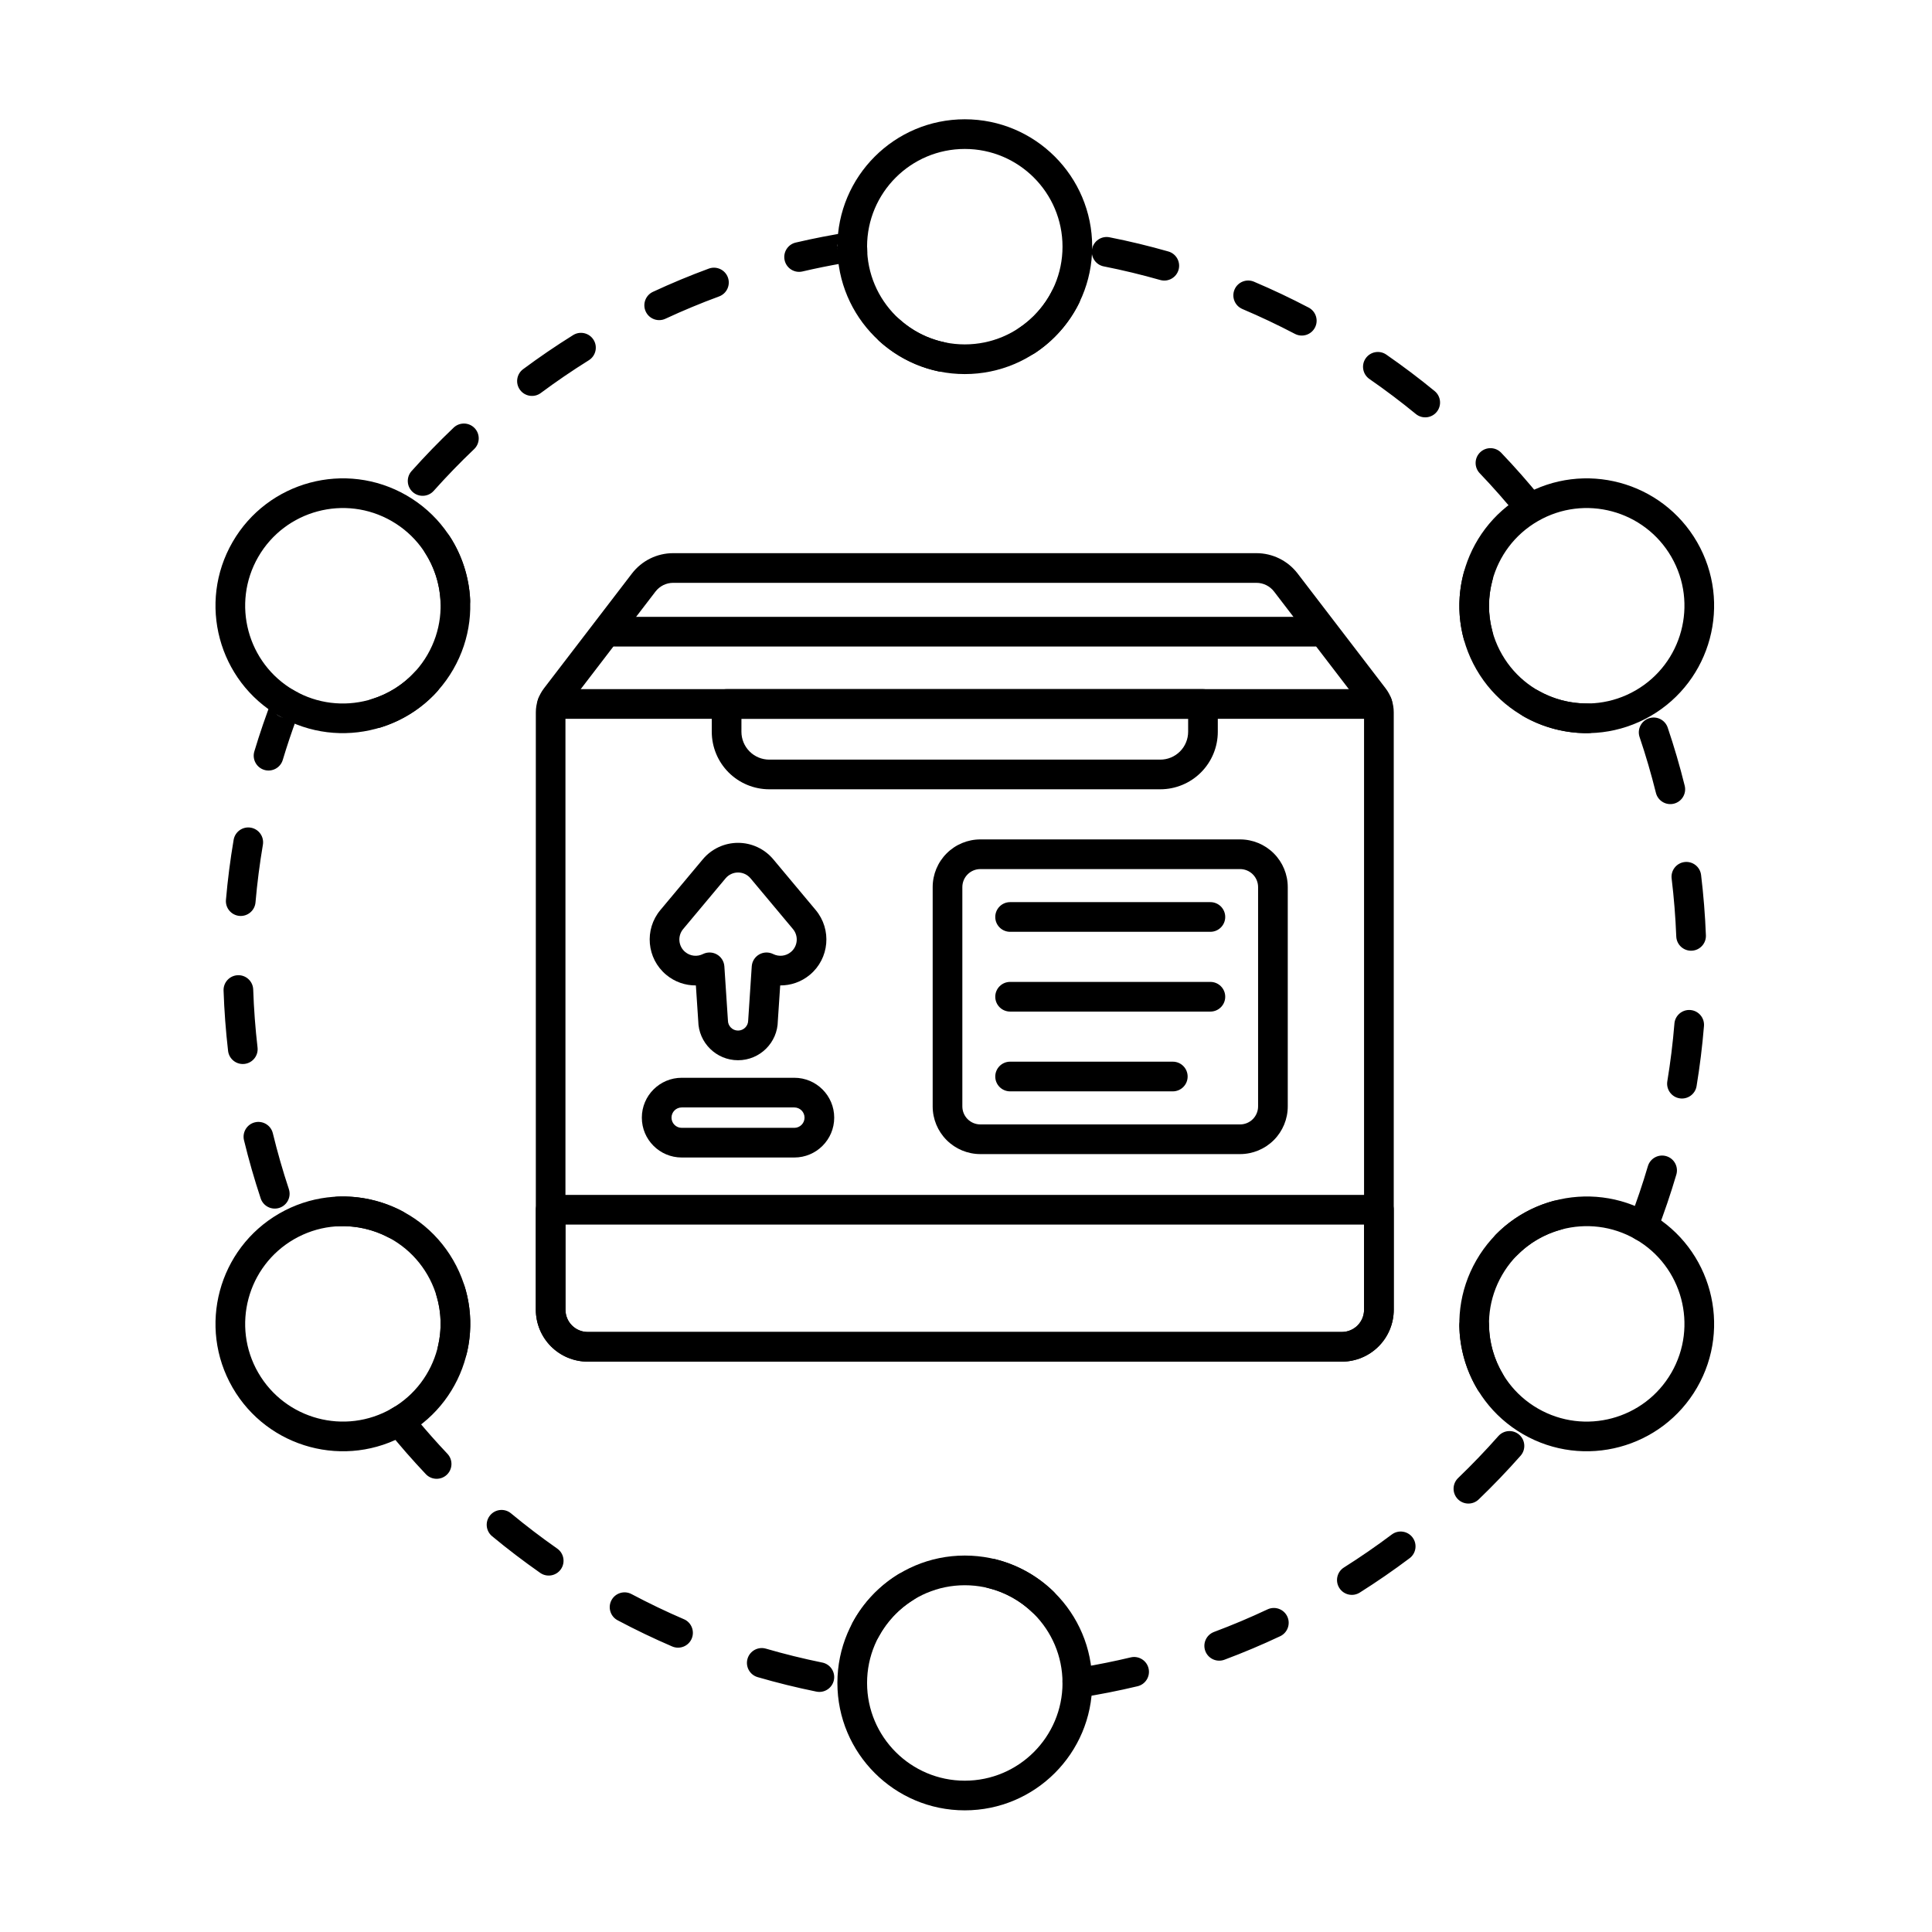
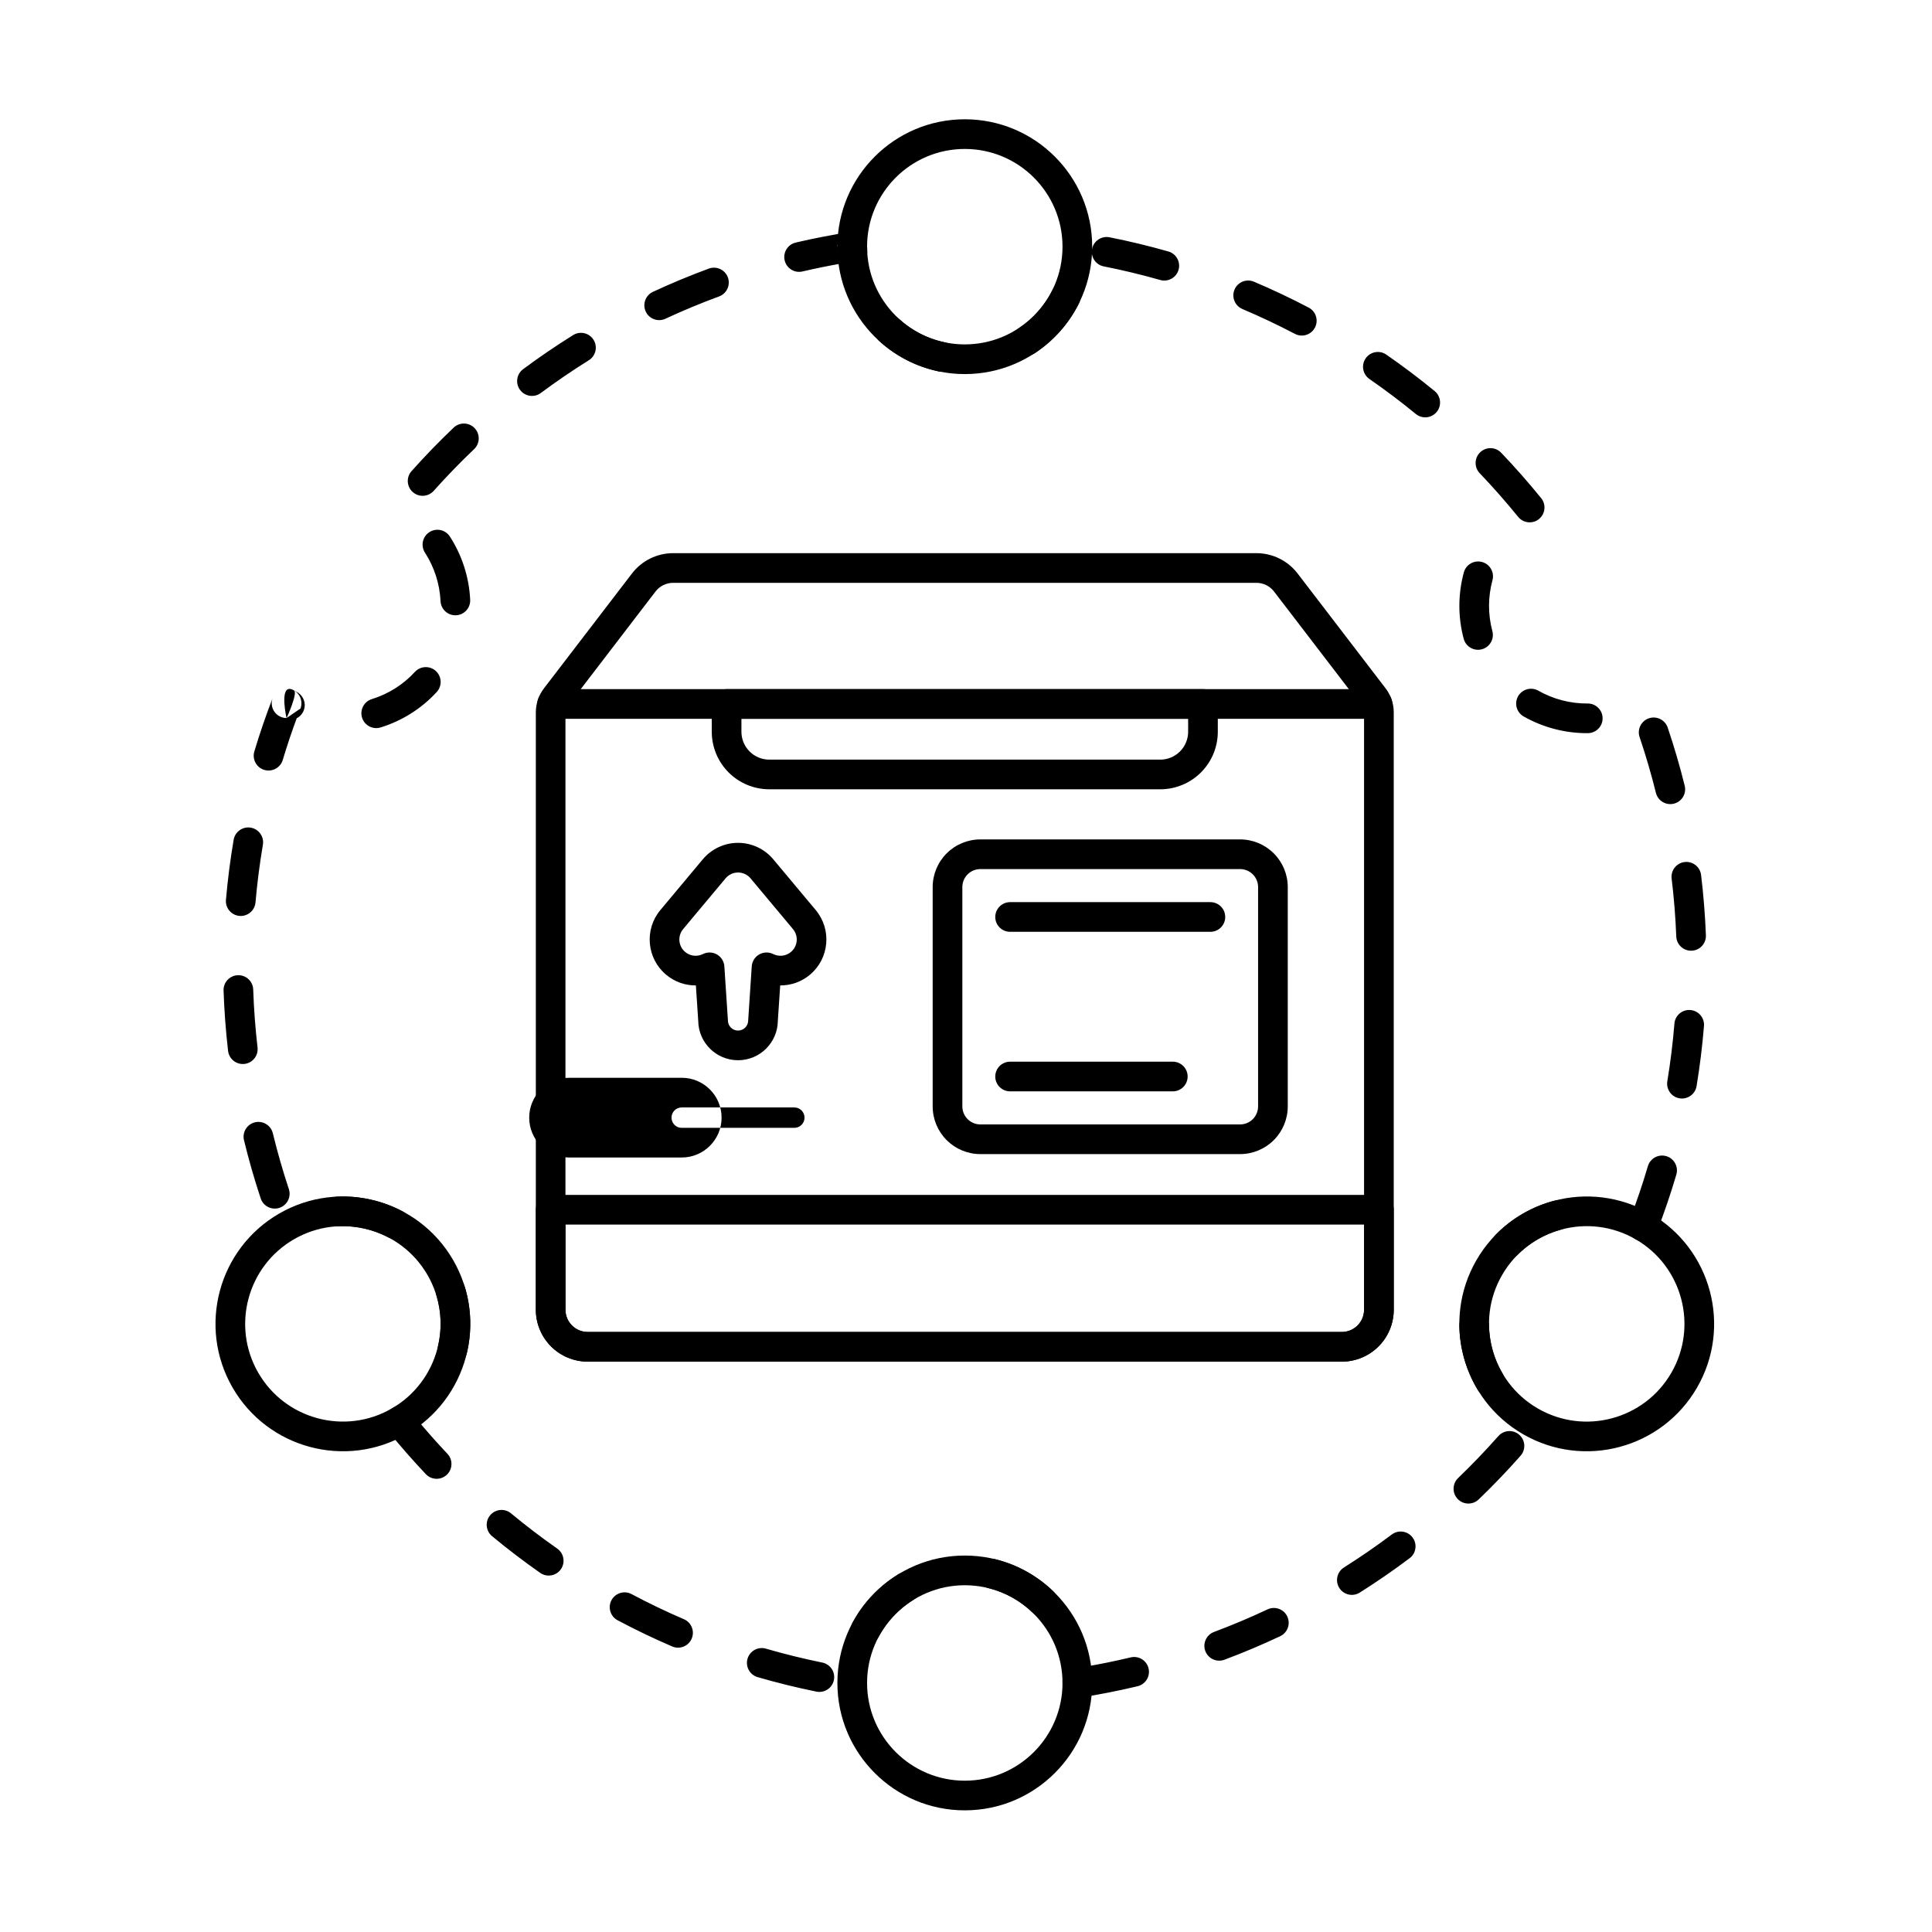
<svg xmlns="http://www.w3.org/2000/svg" fill="#000000" width="800px" height="800px" version="1.1" viewBox="144 144 512 512">
  <g fill-rule="evenodd">
    <path d="m350.76 405.15c2.781 0.016 5.578-0.91 7.879-2.832 5.156-4.309 5.84-11.992 1.531-17.148l-11.242-13.445c-2.312-2.766-5.734-4.363-9.34-4.363-3.609 0-7.027 1.598-9.34 4.363l-11.242 13.445c-4.309 5.156-3.625 12.84 1.531 17.148 2.297 1.922 5.098 2.848 7.879 2.832l0.625 9.422c0.078 5.75 4.773 10.402 10.547 10.402 5.789 0 10.492-4.672 10.547-10.445l0.625-9.375zm-1.863-8.316c-1.176-0.586-2.57-0.547-3.711 0.109s-1.879 1.836-1.965 3.148l-0.945 14.336c0 1.48-1.203 2.684-2.684 2.684-1.484 0-2.684-1.203-2.684-2.684l-0.945-14.336c-0.09-1.312-0.828-2.496-1.969-3.148-1.141-0.656-2.535-0.695-3.711-0.109-1.488 0.742-3.34 0.59-4.699-0.547-1.828-1.527-2.066-4.246-0.543-6.074l11.242-13.445c0.82-0.98 2.031-1.547 3.309-1.547s2.488 0.566 3.309 1.547c0 0 11.242 13.445 11.242 13.445 1.527 1.828 1.281 4.547-0.543 6.074-1.355 1.137-3.211 1.289-4.699 0.547z" />
-     <path d="m324.66 450.75h29.848c5.832 0 10.566-4.731 10.566-10.562s-4.734-10.566-10.566-10.566h-29.848c-5.832 0-10.566 4.734-10.566 10.566s4.734 10.562 10.566 10.562zm0-7.859c-1.492 0-2.703-1.211-2.703-2.703s1.211-2.703 2.703-2.703h29.848c1.492 0 2.703 1.211 2.703 2.703s-1.211 2.703-2.703 2.703z" />
+     <path d="m324.66 450.75c5.832 0 10.566-4.731 10.566-10.562s-4.734-10.566-10.566-10.566h-29.848c-5.832 0-10.566 4.734-10.566 10.566s4.734 10.562 10.566 10.562zm0-7.859c-1.492 0-2.703-1.211-2.703-2.703s1.211-2.703 2.703-2.703h29.848c1.492 0 2.703 1.211 2.703 2.703s-1.211 2.703-2.703 2.703z" />
    <path d="m411.69 390.94h53.074c2.172 0 3.934-1.762 3.934-3.93 0-2.172-1.762-3.934-3.934-3.934h-53.074c-2.172 0-3.934 1.762-3.934 3.934 0 2.172 1.762 3.93 3.934 3.93z" />
-     <path d="m411.69 412.08h53.074c2.172 0 3.934-1.762 3.934-3.934s-1.762-3.93-3.934-3.93h-53.074c-2.172 0-3.934 1.762-3.934 3.93 0 2.172 1.762 3.934 3.934 3.934z" />
    <path d="m411.69 433.22h43.117c2.172 0 3.93-1.762 3.93-3.93 0-2.172-1.762-3.934-3.93-3.934h-43.117c-2.172 0-3.934 1.762-3.934 3.934 0 2.172 1.762 3.93 3.934 3.93z" />
    <path d="m485.27 379.09c0-3.352-1.332-6.566-3.703-8.934-2.371-2.371-5.586-3.703-8.938-3.703h-68.82c-3.352 0-6.566 1.332-8.938 3.703s-3.703 5.582-3.703 8.934v58.117c0 3.352 1.332 6.566 3.703 8.938s5.582 3.703 8.938 3.703h68.82c3.352 0 6.566-1.332 8.938-3.703 2.371-2.371 3.703-5.586 3.703-8.938v-58.117zm-7.863 0v58.117c0 1.266-0.504 2.481-1.398 3.379-0.895 0.895-2.113 1.398-3.379 1.398h-68.82c-1.27 0-2.481-0.504-3.379-1.398-0.895-0.895-1.398-2.113-1.398-3.379v-58.117c0-1.266 0.504-2.481 1.398-3.375 0.895-0.895 2.109-1.398 3.379-1.398h68.82c1.266 0 2.481 0.5 3.379 1.398 0.895 0.895 1.398 2.109 1.398 3.375z" />
    <path d="m288.16 326.41c-1.402 1.832-2.16 4.07-2.16 6.375v158.3c0 3.648 1.449 7.148 4.027 9.73 2.582 2.582 6.082 4.031 9.73 4.031h199.84c3.648 0 7.148-1.449 9.73-4.031 2.582-2.578 4.031-6.078 4.031-9.73v-158.3c0-2.305-0.762-4.547-2.164-6.375l-23.309-30.422c-2.606-3.398-6.641-5.394-10.922-5.394h-154.57c-4.281 0-8.32 1.996-10.922 5.394zm6.242 4.781 23.309-30.422c1.117-1.457 2.848-2.312 4.68-2.312h154.57c1.836 0 3.562 0.855 4.68 2.312l23.309 30.422c0.352 0.457 0.539 1.02 0.539 1.594v158.3c0 1.562-0.621 3.062-1.727 4.172-1.105 1.105-2.606 1.727-4.172 1.727h-199.84c-1.562 0-3.062-0.621-4.172-1.727-1.105-1.105-1.727-2.606-1.727-4.172v-158.3c0-0.574 0.191-1.137 0.543-1.594z" />
    <path d="m399.68 175.61c-18.633 0-33.762 15.129-33.762 33.762 0 18.633 15.129 33.762 33.762 33.762 18.633 0 33.762-15.129 33.762-33.762 0-18.633-15.129-33.762-33.762-33.762zm0 7.863c14.297 0 25.898 11.605 25.898 25.898 0 14.293-11.605 25.898-25.898 25.898-14.293 0-25.898-11.605-25.898-25.898 0-14.297 11.605-25.898 25.898-25.898z" />
-     <path d="m205.63 287.65c-9.316 16.137-3.781 36.801 12.359 46.121 16.137 9.316 36.801 3.781 46.117-12.359 9.316-16.137 3.781-36.801-12.359-46.121-16.137-9.316-36.801-3.781-46.117 12.359zm6.809 3.934c7.148-12.379 23-16.629 35.379-9.48 12.379 7.144 16.625 23 9.48 35.379-7.148 12.379-23 16.629-35.379 9.48-12.379-7.148-16.625-23-9.48-35.379z" />
    <path d="m205.63 511.72c9.316 16.137 29.98 21.676 46.117 12.359s21.676-29.98 12.359-46.117c-9.316-16.137-29.98-21.672-46.117-12.359-16.137 9.316-21.676 29.98-12.359 46.117zm6.809-3.93c-7.144-12.379-2.898-28.23 9.48-35.379 12.379-7.148 28.23-2.898 35.379 9.477 7.144 12.379 2.898 28.23-9.48 35.379-12.379 7.148-28.23 2.898-35.379-9.48z" />
    <path d="m399.68 623.76c18.633 0 33.762-15.129 33.762-33.762 0-18.633-15.129-33.762-33.762-33.762-18.633 0-33.762 15.129-33.762 33.762 0 18.633 15.129 33.762 33.762 33.762zm0-7.859c-14.293 0-25.898-11.605-25.898-25.898s11.605-25.898 25.898-25.898c14.297 0 25.898 11.605 25.898 25.898s-11.605 25.898-25.898 25.898z" />
    <path d="m593.74 511.72c9.316-16.137 3.781-36.801-12.359-46.117-16.137-9.316-36.801-3.781-46.117 12.359-9.316 16.137-3.781 36.801 12.359 46.117 16.137 9.316 36.801 3.781 46.117-12.359zm-6.809-3.93c-7.144 12.379-23 16.629-35.379 9.48-12.379-7.148-16.629-23-9.48-35.379 7.148-12.379 23-16.625 35.379-9.477 12.379 7.144 16.625 22.996 9.48 35.379z" />
-     <path d="m593.74 287.65c-9.316-16.137-29.98-21.672-46.117-12.359-16.137 9.316-21.676 29.984-12.359 46.121 9.316 16.137 29.98 21.672 46.117 12.359 16.137-9.316 21.672-29.984 12.359-46.121zm-6.809 3.934c7.144 12.379 2.898 28.23-9.48 35.379-12.379 7.148-28.23 2.898-35.379-9.48-7.148-12.379-2.898-28.23 9.48-35.379 12.379-7.148 28.23-2.898 35.379 9.48z" />
    <path d="m429.5 593.93 0.008 0.012 0.305-0.012c0.102-0.008 0.203-0.02 0.301-0.035 5.188-0.809 10.309-1.82 15.355-3.023 2.109-0.504 3.414-2.625 2.91-4.734-0.504-2.113-2.629-3.414-4.738-2.91-4.289 1.023-8.637 1.902-13.031 2.629-0.363-0.109-0.75-0.164-1.152-0.156-2.168 0.027-3.906 1.809-3.883 3.977v0.324c0 0.082 0 0.16 0.008 0.238 0.039 0.82 0.297 1.461 0.664 1.957 0.703 1.043 1.895 1.73 3.25 1.73zm0 0c-0.227-0.285-3.918-4.844-3.918-3.941l0.008 0.25c0.043 0.723 0.281 1.391 0.664 1.957 1.07 1.469 3.078 1.715 3.246 1.73zm-67.578-9.332c-5.059-1.031-10.043-2.262-14.949-3.688-2.082-0.605-4.266 0.594-4.871 2.676s0.594 4.266 2.676 4.871c5.109 1.484 10.305 2.769 15.578 3.84 2.125 0.434 4.203-0.945 4.637-3.066 0.434-2.125-0.945-4.203-3.07-4.637zm117.99-14.098c-4.629 2.18-9.363 4.176-14.188 5.984-2.031 0.762-3.062 3.027-2.305 5.059 0.762 2.031 3.027 3.062 5.059 2.305 5.027-1.879 9.961-3.961 14.781-6.234 1.961-0.922 2.805-3.269 1.883-5.231-0.926-1.961-3.269-2.805-5.231-1.883zm-154.67 2.609c-4.731-2.035-9.359-4.258-13.883-6.66-1.914-1.02-4.297-0.289-5.316 1.625-1.016 1.918-0.289 4.297 1.629 5.316 4.711 2.504 9.535 4.82 14.465 6.941 1.992 0.855 4.305-0.062 5.164-2.059 0.855-1.996-0.062-4.309-2.059-5.168zm56.785-11.887c-5.066 3.117-9.246 7.531-12.078 12.777-1.031 1.91-0.316 4.297 1.594 5.328s4.297 0.316 5.328-1.594c2.172-4.031 5.387-7.422 9.277-9.816 1.848-1.137 2.426-3.559 1.289-5.406-1.137-1.848-3.559-2.426-5.406-1.289zm41.094 4.488c-4.227-4.078-9.512-7.066-15.402-8.508-2.106-0.516-4.234 0.777-4.754 2.883-0.516 2.109 0.777 4.238 2.887 4.754 4.516 1.105 8.566 3.398 11.809 6.527 1.559 1.508 4.051 1.461 5.559-0.098 1.508-1.559 1.465-4.051-0.098-5.559zm89.715-15.051c-4.102 3.078-8.332 5.996-12.68 8.742-1.836 1.156-2.387 3.586-1.227 5.422 1.156 1.836 3.586 2.387 5.422 1.227 4.531-2.859 8.938-5.898 13.207-9.105 1.734-1.301 2.086-3.769 0.781-5.504s-3.769-2.086-5.504-0.781zm-221.17 3.731c-4.211-2.949-8.297-6.062-12.246-9.336-1.672-1.387-4.152-1.152-5.535 0.52-1.387 1.672-1.152 4.152 0.52 5.535 4.113 3.41 8.371 6.652 12.754 9.723 1.777 1.242 4.231 0.812 5.477-0.965 1.242-1.777 0.809-4.231-0.969-5.477zm249.41-29.812c-3.402 3.848-6.957 7.559-10.66 11.117-1.562 1.504-1.613 3.996-0.109 5.559s3.996 1.613 5.559 0.109c3.856-3.707 7.559-7.57 11.102-11.578 1.438-1.625 1.281-4.113-0.34-5.551-1.625-1.438-4.113-1.281-5.551 0.344zm-286.75-4.617c-0.051-0.586-0.234-1.168-0.559-1.707-1.129-1.852-3.551-2.438-5.402-1.309-0.172 0.105-0.344 0.207-0.52 0.309-0.992 0.574-1.684 1.559-1.895 2.688-0.211 1.129 0.086 2.293 0.809 3.188 3.215 3.977 6.582 7.828 10.094 11.539 1.492 1.574 3.981 1.645 5.559 0.156 1.574-1.492 1.645-3.981 0.156-5.559-2.844-3.008-5.594-6.113-8.238-9.305zm276.41-24.629c0.094 5.949 1.758 11.801 4.824 16.91 1.117 1.859 3.531 2.465 5.394 1.348 1.859-1.113 2.465-3.531 1.348-5.394-2.352-3.926-3.633-8.418-3.703-12.988-0.035-2.172-1.824-3.902-3.992-3.871-2.172 0.035-3.902 1.824-3.871 3.992zm-263.02 7.269c1.352-5.711 1.223-11.781-0.547-17.586-0.633-2.074-2.832-3.246-4.906-2.613-2.074 0.633-3.246 2.832-2.613 4.906 1.355 4.453 1.449 9.105 0.414 13.484-0.5 2.113 0.812 4.231 2.922 4.731 2.113 0.5 4.231-0.809 4.731-2.922zm287.86-40.312c-5.668 1.551-10.934 4.574-15.176 8.898-1.52 1.551-1.496 4.039 0.055 5.562 1.547 1.52 4.039 1.496 5.559-0.055 3.254-3.316 7.293-5.633 11.641-6.824 2.094-0.57 3.328-2.734 2.754-4.828-0.57-2.094-2.734-3.328-4.828-2.754zm23.609 10.656 0.242 0.008c1.625 0 3.082-1 3.668-2.516 1.914-4.957 3.637-10.016 5.152-15.16 0.613-2.082-0.578-4.269-2.66-4.883-2.082-0.613-4.269 0.578-4.883 2.66-1.41 4.789-3.008 9.492-4.781 14.113-0.973 1.836-0.344 4.129 1.445 5.203l0.117 0.07 0.102 0.055 0.082 0.039c0.465 0.234 0.977 0.375 1.508 0.406zm-328.59-7.973c-5.262-2.766-11.191-4.109-17.152-3.863-2.168 0.09-3.856 1.922-3.766 4.09 0.09 2.168 1.922 3.856 4.09 3.766 4.578-0.188 9.133 0.844 13.176 2.969 1.922 1.008 4.301 0.27 5.309-1.652 1.008-1.918 0.27-4.297-1.652-5.309zm-30.047-5.852c-1.609-4.848-3.027-9.785-4.246-14.801-0.512-2.109-2.641-3.402-4.75-2.891s-3.402 2.641-2.891 4.746c1.27 5.227 2.746 10.367 4.426 15.422 0.684 2.059 2.91 3.176 4.969 2.492 2.059-0.684 3.176-2.91 2.492-4.969zm367.19-43.855c-0.422 5.156-1.055 10.254-1.883 15.285-0.352 2.141 1.102 4.168 3.238 4.516 2.141 0.352 4.168-1.098 4.516-3.238 0.863-5.238 1.52-10.551 1.961-15.922 0.176-2.164-1.438-4.062-3.598-4.238-2.164-0.176-4.062 1.434-4.238 3.598zm-375.49 6.328c-0.586-5.062-0.973-10.184-1.148-15.359-0.074-2.172-1.895-3.871-4.062-3.793-2.168 0.074-3.867 1.895-3.793 4.062 0.184 5.391 0.586 10.723 1.195 15.992 0.25 2.156 2.203 3.703 4.356 3.453 2.156-0.25 3.703-2.203 3.453-4.356zm374.75-44.77c0.613 5.059 1.023 10.18 1.227 15.352 0.086 2.168 1.914 3.859 4.082 3.773 2.168-0.086 3.859-1.914 3.773-4.082-0.211-5.387-0.641-10.719-1.277-15.988-0.262-2.156-2.223-3.691-4.375-3.43-2.152 0.262-3.691 2.223-3.43 4.375zm-375.29 6.324c0.449-5.152 1.105-10.246 1.957-15.273 0.363-2.141-1.078-4.172-3.215-4.535-2.141-0.363-4.172 1.078-4.535 3.219-0.891 5.234-1.574 10.543-2.039 15.91-0.188 2.164 1.414 4.066 3.574 4.258 2.16 0.188 4.066-1.414 4.258-3.574zm366.8-43.809c1.637 4.84 3.078 9.77 4.324 14.777 0.523 2.106 2.656 3.391 4.762 2.867 2.106-0.523 3.391-2.656 2.867-4.762-1.293-5.219-2.801-10.355-4.504-15.398-0.695-2.055-2.926-3.16-4.984-2.465-2.055 0.695-3.16 2.93-2.465 4.984zm-358.66-5.465 0.086 0.414-1.969-0.531c-0.5-0.285-0.938-0.688-1.273-1.176-0.73-1.066-0.891-2.43-0.426-3.641-1.797 4.648-3.422 9.383-4.867 14.195-0.625 2.078 0.559 4.273 2.633 4.898 2.078 0.621 4.273-0.559 4.898-2.633 1.121-3.734 2.356-7.422 3.699-11.051 0.684-0.352 1.273-0.91 1.66-1.637 1.023-1.914 0.297-4.297-1.613-5.32-0.254-0.137-0.508-0.277-0.758-0.422 1.543 0.891 2.293 2.703 1.832 4.422-0.07 0.27-0.172 0.523-0.293 0.766l0.145-0.375-3.633 2.488c0.234-0.52 2.988-6.695 1.941-7.305-3.691-2.148-2.438 5.074-2.062 6.914zm327.94-0.004c5.176 2.941 11.059 4.473 17.016 4.426 2.172-0.016 3.918-1.793 3.898-3.961-0.016-2.172-1.793-3.918-3.961-3.898-4.574 0.035-9.098-1.141-13.074-3.398-1.887-1.07-4.285-0.41-5.359 1.477-1.07 1.887-0.41 4.285 1.477 5.359zm-302.92 2.91c5.602-1.734 10.766-4.922 14.871-9.398 1.469-1.598 1.359-4.086-0.238-5.555-1.598-1.465-4.086-1.359-5.555 0.238-3.148 3.434-7.109 5.875-11.406 7.203-2.07 0.641-3.234 2.844-2.594 4.918 0.641 2.074 2.844 3.234 4.918 2.594zm-24.949-2.492-1.945-0.531 0.094 0.055 0.078 0.043c0.543 0.277 1.148 0.434 1.777 0.438zm312.01-38.594c-1.539 5.676-1.605 11.746-0.035 17.594 0.562 2.098 2.723 3.34 4.816 2.777 2.098-0.562 3.34-2.723 2.777-4.816-1.203-4.484-1.152-9.141 0.031-13.492 0.566-2.094-0.668-4.254-2.766-4.824-2.094-0.566-4.254 0.668-4.824 2.766zm-263.33 7.238c-0.289-5.934-2.137-11.727-5.379-16.742-1.176-1.824-3.613-2.344-5.434-1.168-1.824 1.176-2.348 3.613-1.168 5.438 2.488 3.852 3.906 8.301 4.129 12.859 0.105 2.168 1.949 3.84 4.117 3.734s3.84-1.949 3.734-4.117zm267.54-33.52c3.547 3.711 6.941 7.57 10.18 11.559 1.367 1.684 3.844 1.945 5.527 0.578s1.945-3.844 0.578-5.531c-3.371-4.156-6.906-8.172-10.598-12.035-1.5-1.57-3.988-1.625-5.559-0.129-1.57 1.5-1.625 3.988-0.129 5.559zm-277.21 4.672c3.422-3.832 6.996-7.523 10.715-11.062 1.57-1.496 1.633-3.988 0.137-5.559-1.496-1.57-3.988-1.633-5.559-0.137-3.875 3.688-7.598 7.531-11.16 11.52-1.445 1.617-1.305 4.106 0.316 5.551 1.617 1.445 4.106 1.305 5.551-0.312zm247.98-29.645c4.227 2.926 8.328 6.019 12.297 9.273 1.676 1.375 4.156 1.129 5.531-0.547 1.375-1.676 1.129-4.156-0.551-5.531-4.129-3.391-8.402-6.609-12.805-9.66-1.781-1.234-4.234-0.789-5.469 0.996-1.234 1.781-0.789 4.234 0.996 5.469zm-219.59 3.707c4.117-3.059 8.359-5.953 12.723-8.676 1.84-1.148 2.402-3.574 1.254-5.414-1.148-1.84-3.574-2.402-5.414-1.254-4.547 2.836-8.965 5.848-13.254 9.035-1.742 1.293-2.106 3.758-0.809 5.5 1.293 1.742 3.758 2.106 5.5 0.812zm89.754-13.711c4.348 3.93 9.727 6.742 15.676 7.992 2.121 0.445 4.207-0.918 4.652-3.039 0.445-2.125-0.918-4.211-3.039-4.656-4.562-0.957-8.684-3.117-12.016-6.129-1.609-1.453-4.098-1.328-5.555 0.281-1.453 1.609-1.328 4.098 0.281 5.555zm41.219 3.125c4.953-3.277 8.992-7.82 11.652-13.172 0.965-1.945 0.172-4.305-1.77-5.269-1.941-0.965-4.305-0.172-5.269 1.77-2.043 4.109-5.144 7.598-8.949 10.113-1.809 1.195-2.305 3.637-1.109 5.449 1.199 1.809 3.637 2.305 5.449 1.109zm54.949-11.668c4.738 2.008 9.383 4.211 13.918 6.586 1.922 1.008 4.297 0.27 5.309-1.656 1.008-1.922 0.266-4.297-1.656-5.305-4.727-2.477-9.562-4.769-14.5-6.863-1.996-0.848-4.305 0.086-5.152 2.082-0.848 2 0.086 4.309 2.086 5.156zm-152.9 2.578c4.641-2.156 9.383-4.129 14.219-5.91 2.035-0.75 3.078-3.012 2.332-5.047-0.75-2.035-3.012-3.078-5.047-2.332-5.039 1.855-9.98 3.91-14.812 6.16-1.969 0.914-2.824 3.254-1.91 5.223 0.914 1.969 3.254 2.824 5.223 1.906zm116.16-13.875c5.066 1.004 10.059 2.211 14.969 3.609 2.086 0.594 4.262-0.617 4.856-2.703 0.598-2.086-0.613-4.262-2.703-4.856-5.117-1.461-10.32-2.719-15.594-3.762-2.129-0.422-4.199 0.965-4.621 3.094-0.422 2.129 0.965 4.199 3.094 4.621zm-69.121-0.832c0.727 0.605 1.672 0.953 2.691 0.906 2.168-0.098 3.848-1.938 3.75-4.102-0.016-0.391-0.027-0.785-0.027-1.184l-3.934 3.918h-0.012c-0.227-0.281-3.887-4.805-3.918-3.953v0.043l0.004 0.203 0.004 0.086c0.055 0.699 0.289 1.344 0.66 1.891 1.074 1.469 3.078 1.715 3.246 1.73-1.344 0-2.543-0.684-3.25-1.73l-0.059-0.082-0.047-0.07c-0.289-0.48-0.48-1.027-0.543-1.613l-0.012-0.172-0.004-0.113-0.004-0.16v-0.012c0.008-1.91 1.402-3.562 3.324-3.859-4.852 0.754-9.645 1.688-14.375 2.793-2.113 0.492-3.426 2.609-2.934 4.723 0.496 2.113 2.609 3.43 4.723 2.934 3.531-0.824 7.102-1.551 10.707-2.172zm6.414-4.379-3.918 3.918 0.594-0.047-0.277 0.043c2.016-0.168 3.602-1.855 3.602-3.914z" />
    <path d="m513.36 464.59c0-2.172-1.762-3.93-3.93-3.93h-219.5c-2.172 0-3.93 1.762-3.93 3.93v26.5c0 3.648 1.449 7.148 4.027 9.73 2.582 2.582 6.082 4.031 9.73 4.031h199.84c3.648 0 7.148-1.449 9.73-4.031 2.582-2.578 4.031-6.078 4.031-9.73v-26.5zm-7.863 3.934v22.57c0 1.562-0.621 3.062-1.727 4.172-1.105 1.105-2.606 1.727-4.172 1.727h-199.84c-1.562 0-3.062-0.621-4.172-1.727-1.105-1.105-1.727-2.606-1.727-4.172v-22.57z" />
    <path d="m509.04 326.63h-218.72c-2.172 0-3.934 1.762-3.934 3.93 0 2.172 1.762 3.93 3.934 3.93h218.72c2.172 0 3.93-1.762 3.93-3.93 0-2.172-1.762-3.93-3.93-3.93z" />
    <path d="m336.56 326.63c-2.172 0-3.934 1.758-3.934 3.93v7.363c0 4.043 1.609 7.922 4.465 10.781 2.859 2.859 6.738 4.465 10.785 4.465h103.61c4.043 0 7.922-1.605 10.781-4.465s4.465-6.738 4.465-10.781v-7.363c0-2.172-1.758-3.93-3.93-3.93h-126.24zm3.93 7.859h118.38v3.434c0 1.957-0.781 3.84-2.164 5.223-1.387 1.387-3.266 2.164-5.223 2.164h-103.61c-1.957 0-3.84-0.777-5.223-2.164-1.387-1.387-2.164-3.266-2.164-5.223z" />
-     <path d="m306.86 315.33h185.66c2.172 0 3.93-1.762 3.93-3.93 0-2.172-1.762-3.934-3.93-3.934h-185.66c-2.172 0-3.934 1.762-3.934 3.934 0 2.172 1.762 3.93 3.934 3.93z" />
  </g>
</svg>